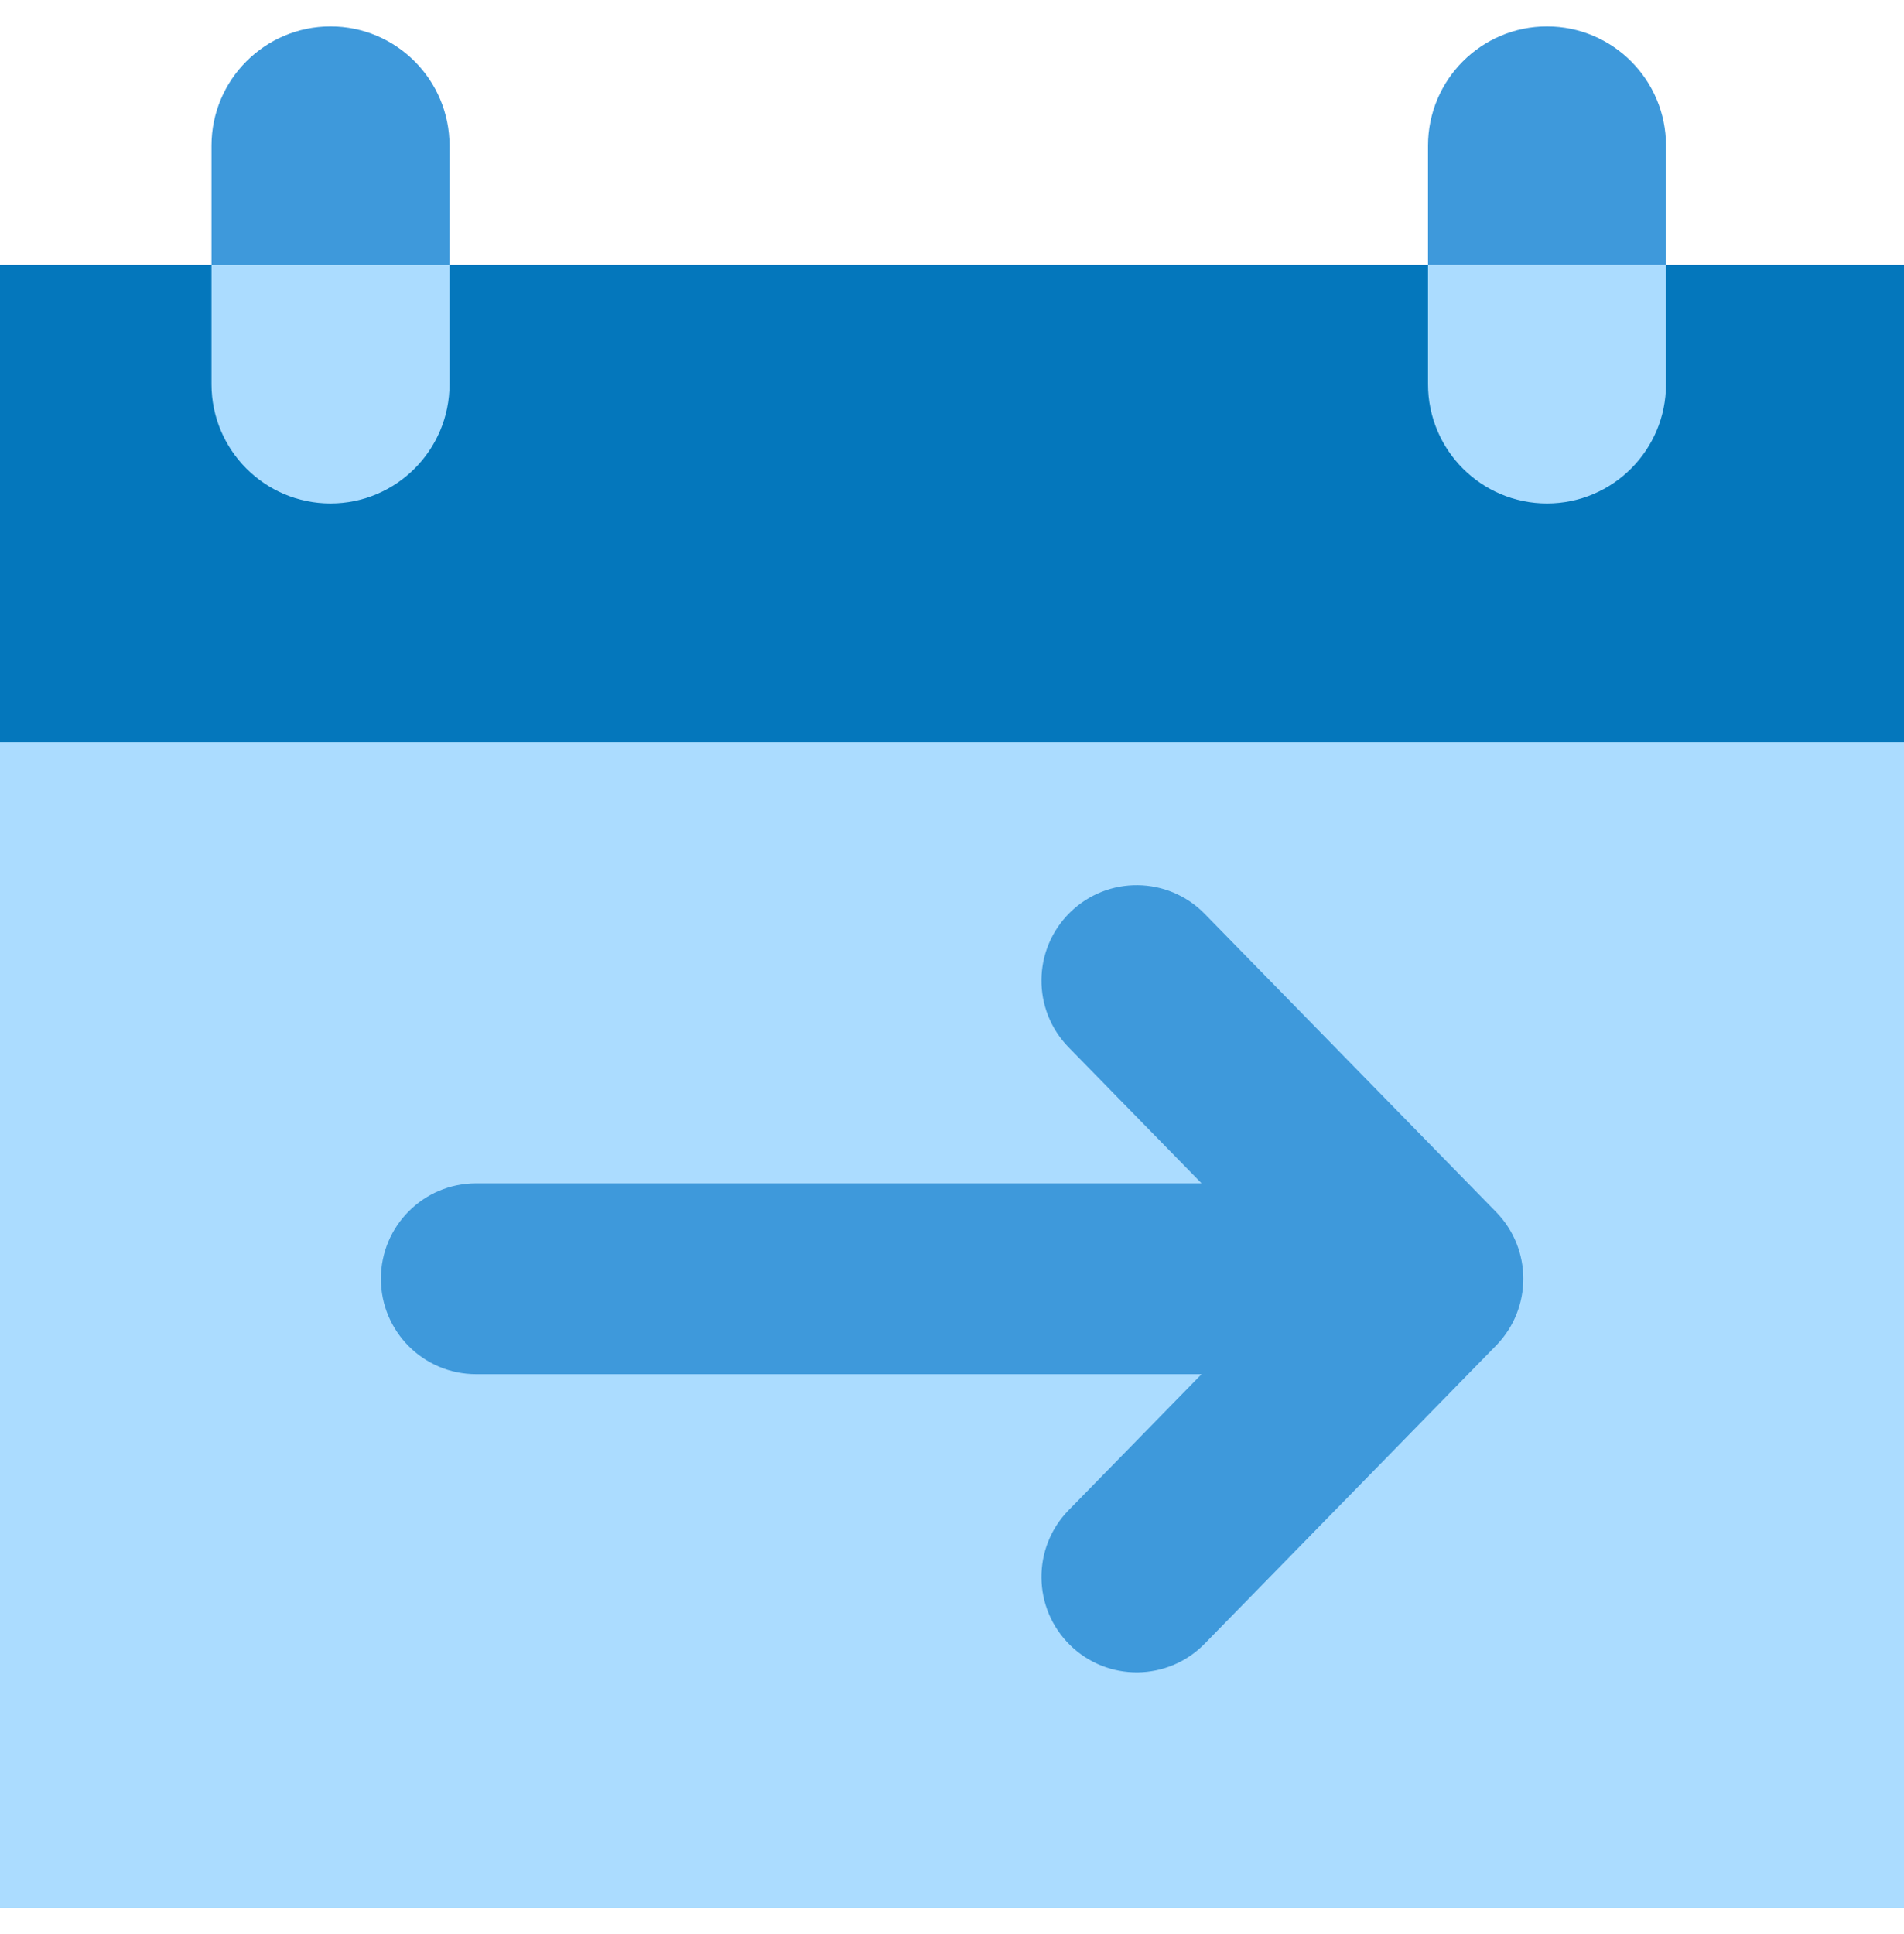
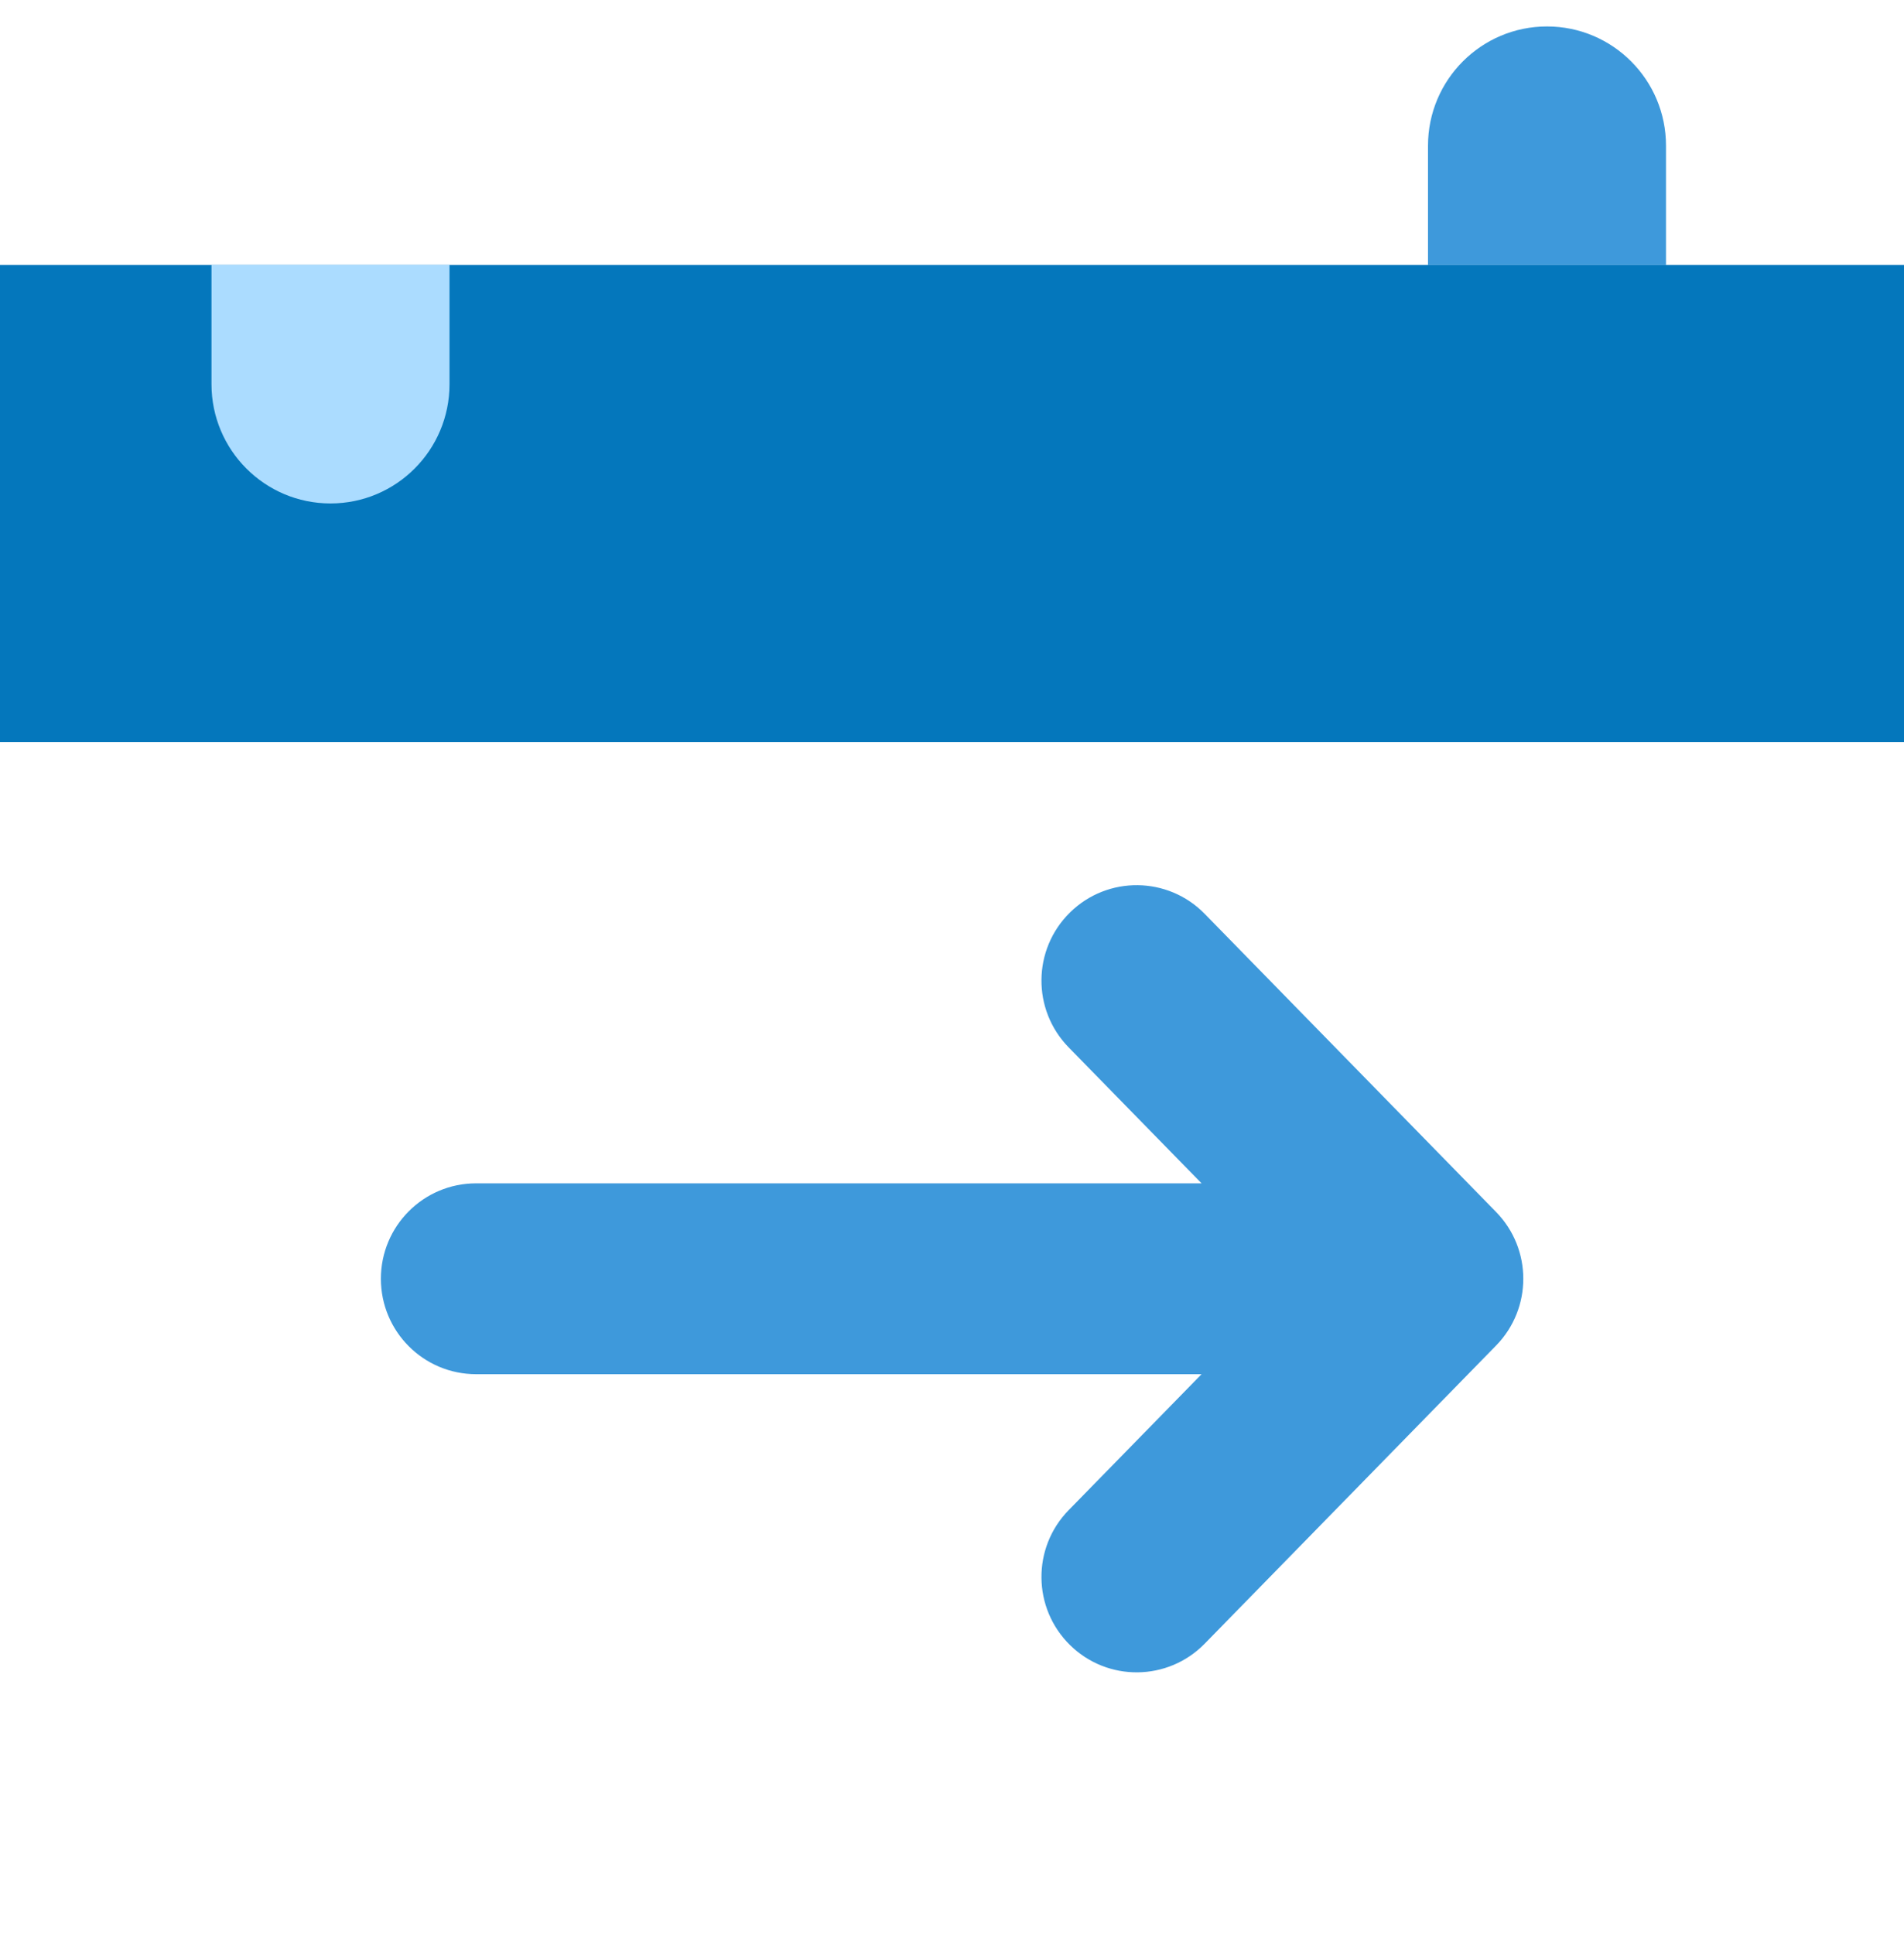
<svg xmlns="http://www.w3.org/2000/svg" width="64" height="65" viewBox="0 0 64 65" fill="none">
-   <rect y="8.904" width="64" height="55.226" fill="#ABDCFF" />
  <rect y="8.904" width="64" height="16.033" fill="#0477BC" />
  <path d="M7.109 8.904H15.11V12.912C15.11 15.126 13.319 16.92 11.109 16.92C8.9 16.92 7.109 15.126 7.109 12.912V8.904Z" fill="#ABDCFF" />
-   <path d="M15.11 8.906H7.109L7.109 4.897C7.109 2.684 8.9 0.889 11.109 0.889C13.319 0.889 15.11 2.684 15.11 4.897V8.906Z" fill="#3E99DB" />
  <path d="M56 8.906H48L48 4.897C48 2.684 49.791 0.889 52 0.889C54.209 0.889 56 2.684 56 4.897V8.906Z" fill="#3E99DB" />
-   <path d="M48 8.904H56V12.912C56 15.126 54.209 16.92 52 16.92C49.791 16.92 48 15.126 48 12.912V8.904Z" fill="#ABDCFF" />
  <path fill-rule="evenodd" clip-rule="evenodd" d="M35.968 30.665C37.23 29.426 39.256 29.447 40.493 30.712L50.289 40.733C51.508 41.98 51.508 43.974 50.289 45.221L40.493 55.242C39.256 56.507 37.23 56.528 35.968 55.289C34.705 54.049 34.684 52.019 35.921 50.754L40.389 46.184H16.003C14.235 46.184 12.803 44.748 12.803 42.977C12.803 41.206 14.235 39.77 16.003 39.77H40.389L35.921 35.2C34.684 33.935 34.705 31.904 35.968 30.665Z" fill="#3E99DB" />
</svg>